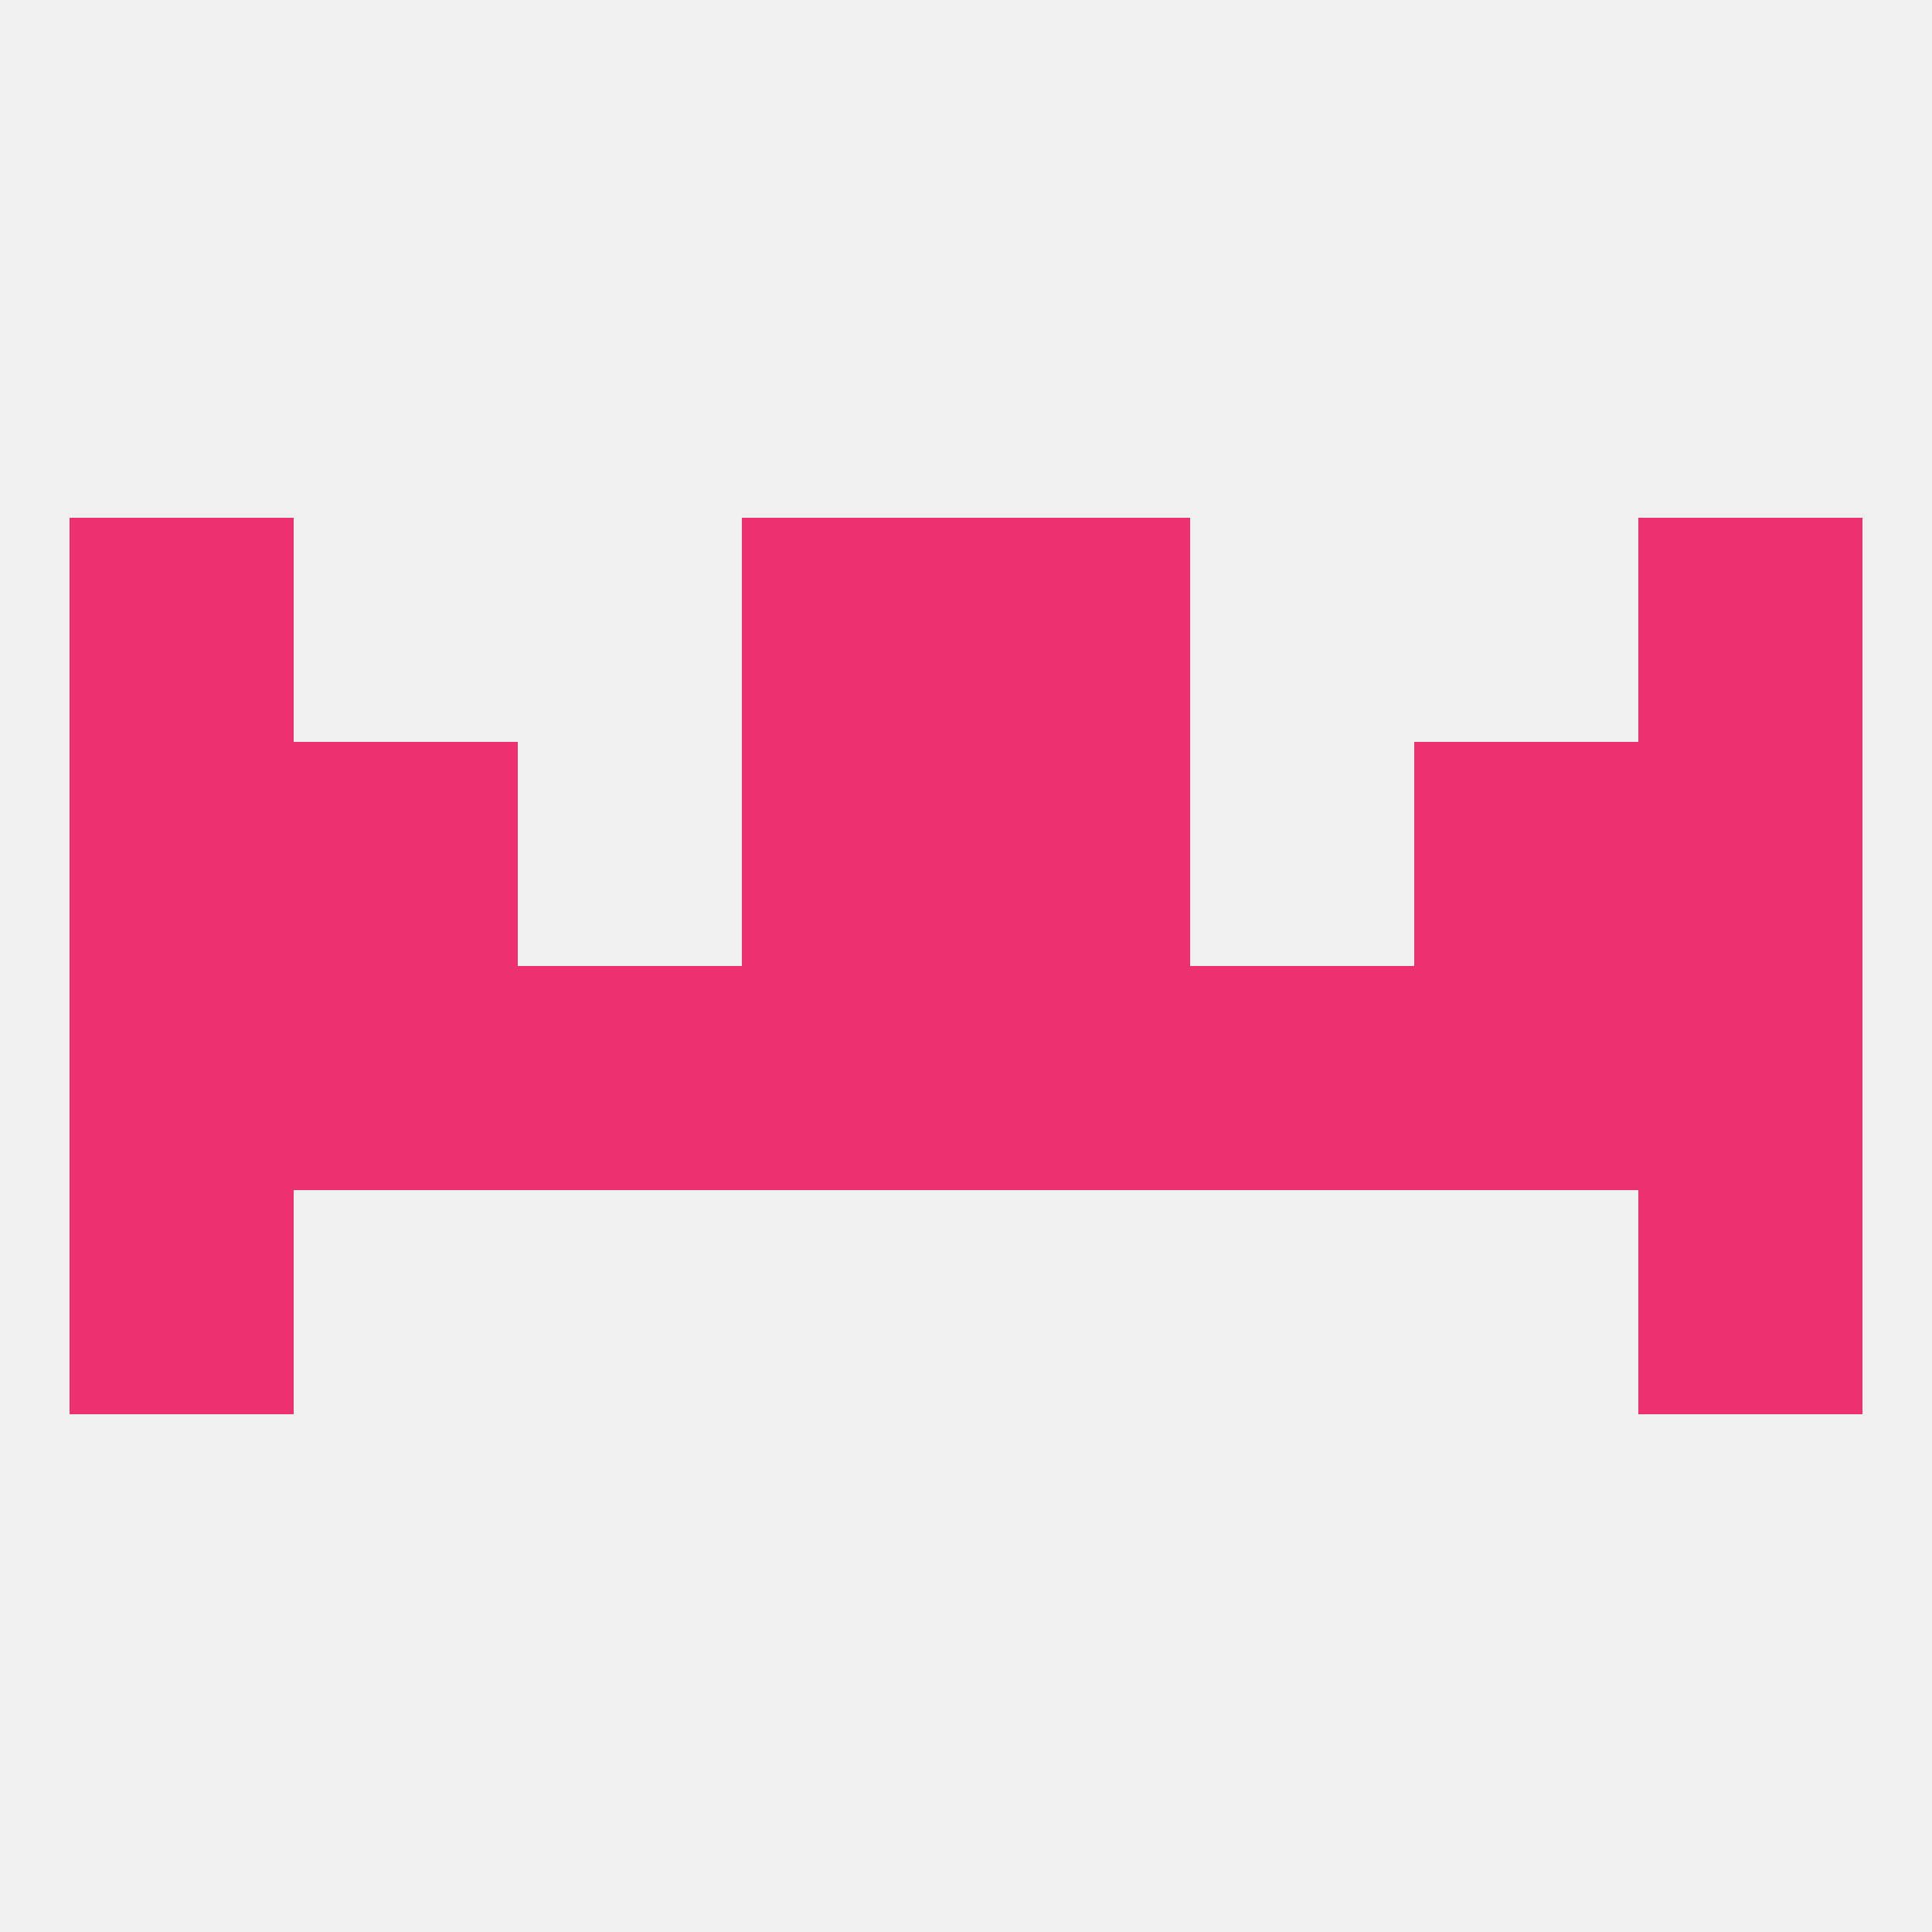
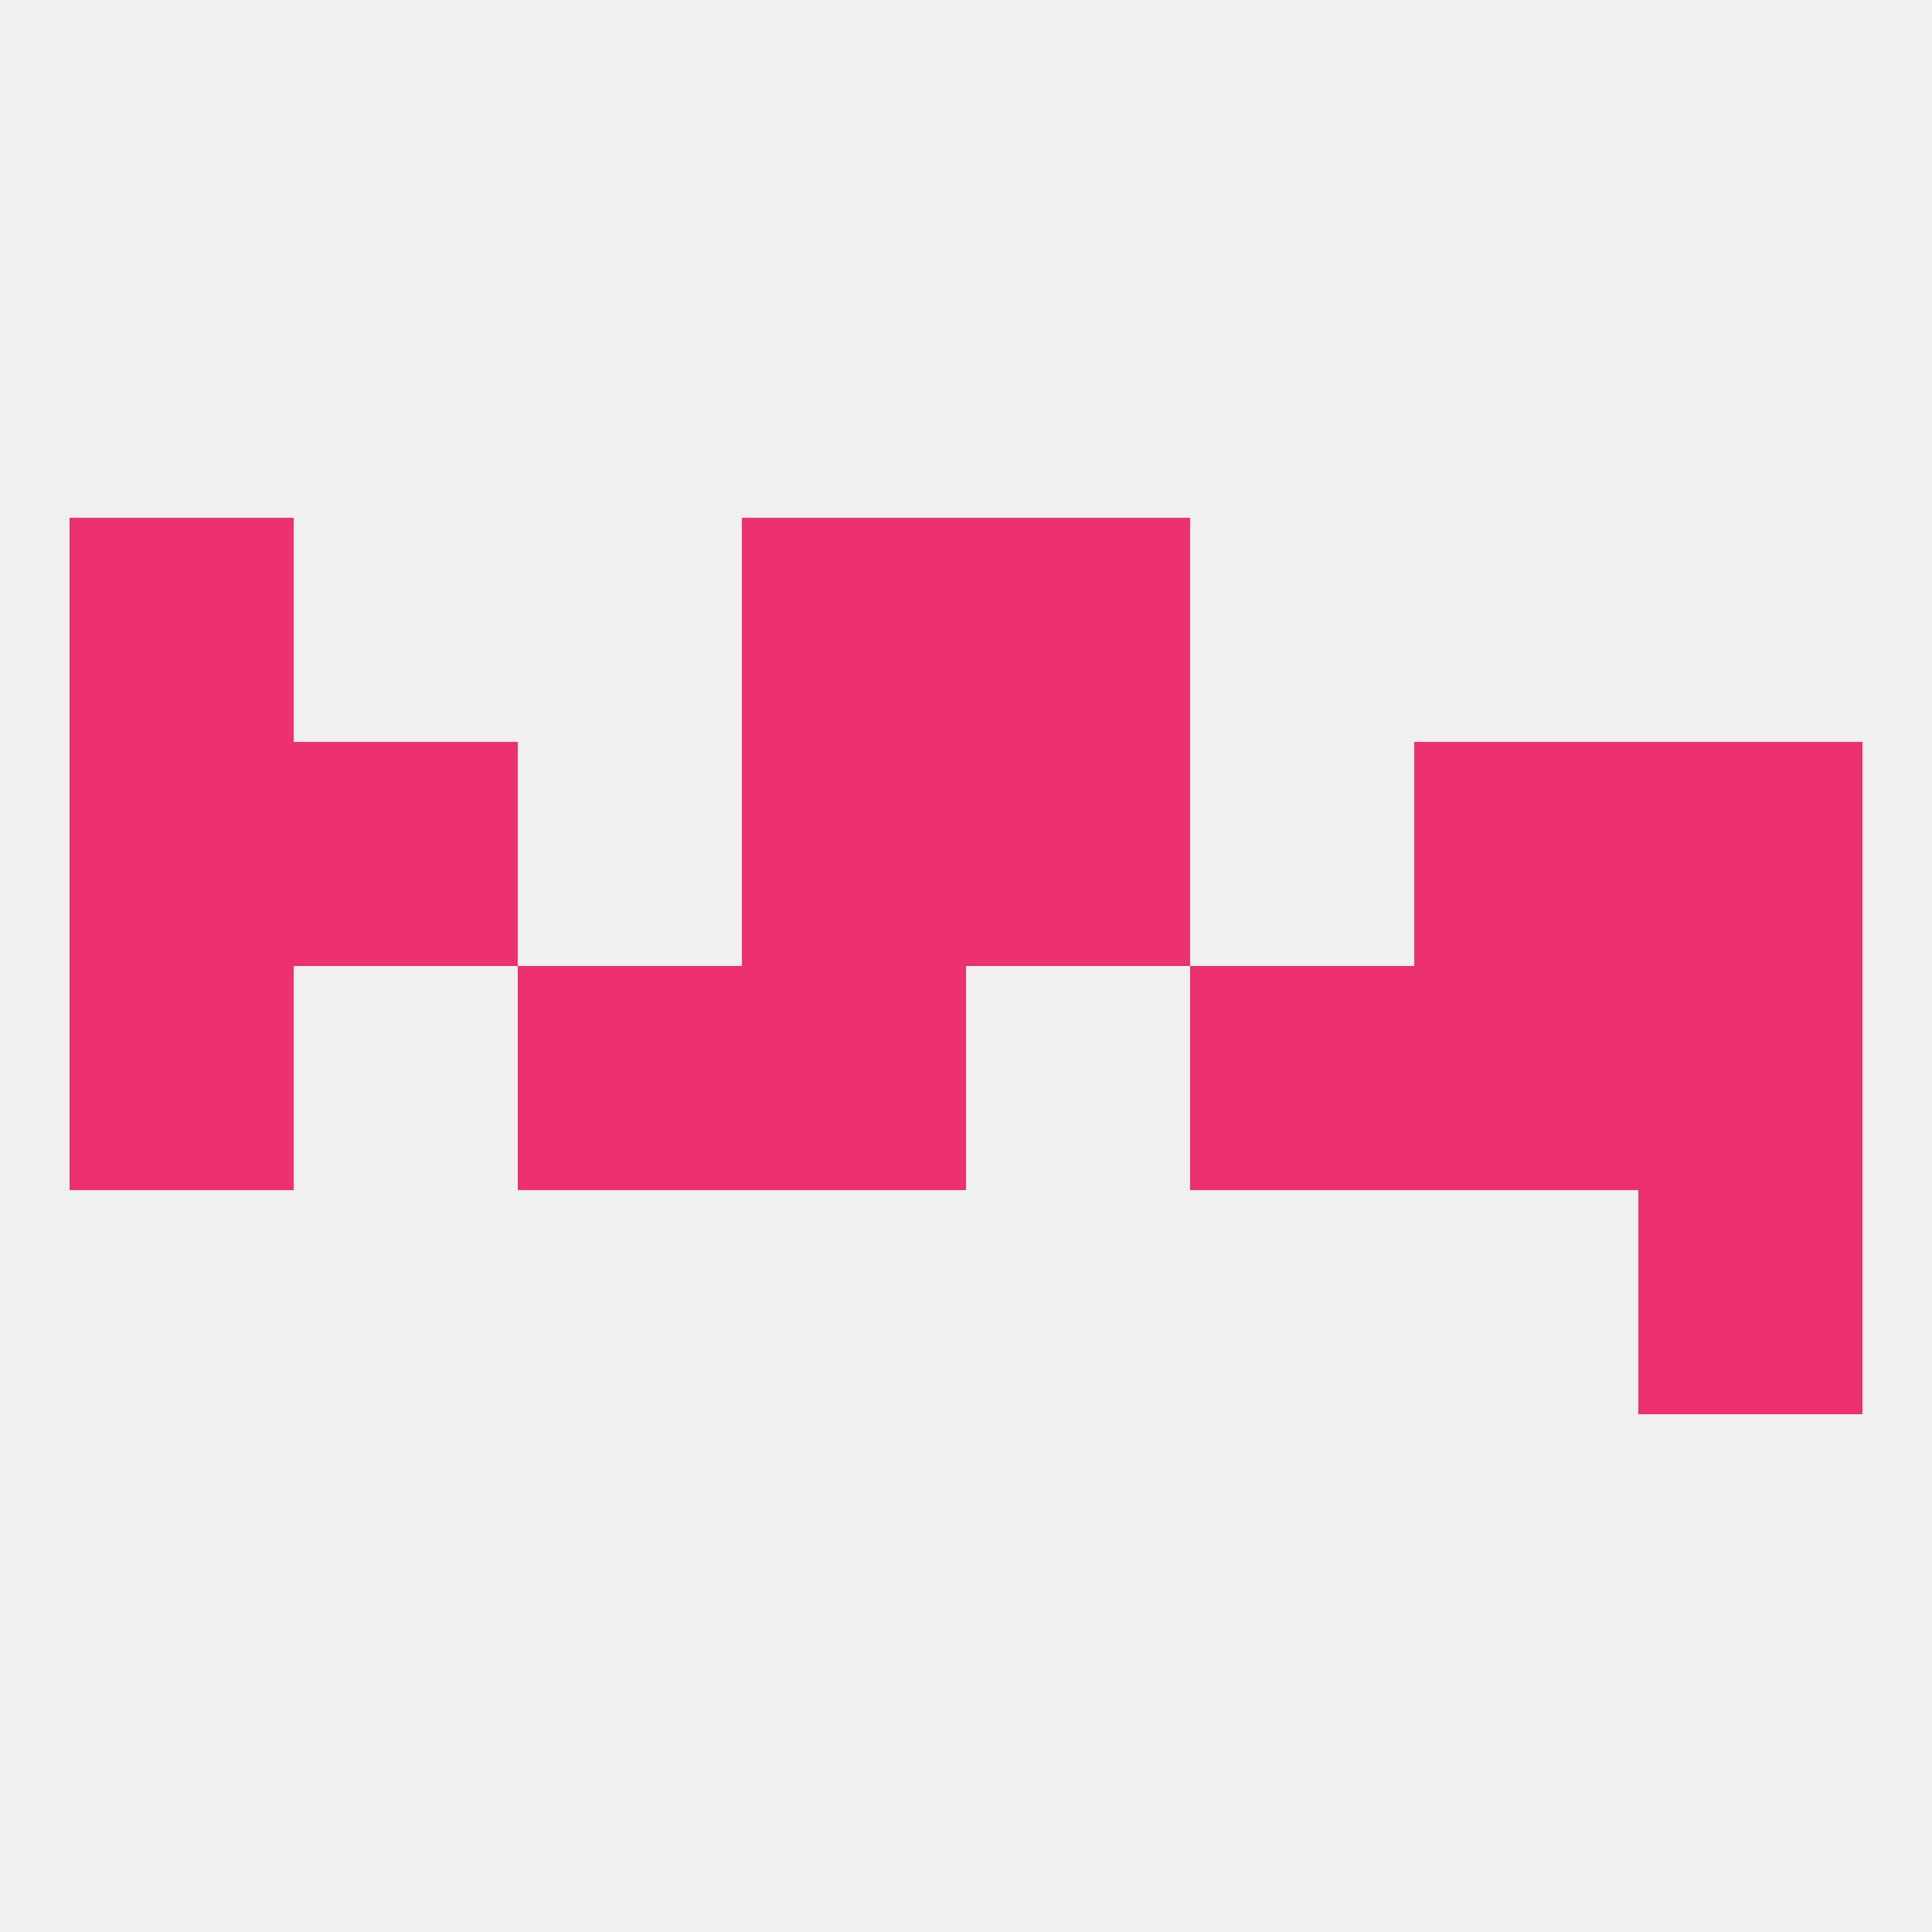
<svg xmlns="http://www.w3.org/2000/svg" version="1.1" baseprofile="full" width="250" height="250" viewBox="0 0 250 250">
  <rect width="100%" height="100%" fill="rgba(240,240,240,255)" />
  <rect x="9" y="125" width="29" height="29" fill="rgba(237,48,111,255)" />
  <rect x="212" y="125" width="29" height="29" fill="rgba(237,48,111,255)" />
-   <rect x="38" y="125" width="29" height="29" fill="rgba(237,48,111,255)" />
  <rect x="183" y="125" width="29" height="29" fill="rgba(237,48,111,255)" />
  <rect x="96" y="125" width="29" height="29" fill="rgba(237,48,111,255)" />
  <rect x="67" y="125" width="29" height="29" fill="rgba(237,48,111,255)" />
  <rect x="154" y="125" width="29" height="29" fill="rgba(237,48,111,255)" />
-   <rect x="125" y="125" width="29" height="29" fill="rgba(237,48,111,255)" />
  <rect x="9" y="96" width="29" height="29" fill="rgba(237,48,111,255)" />
  <rect x="212" y="96" width="29" height="29" fill="rgba(237,48,111,255)" />
  <rect x="38" y="96" width="29" height="29" fill="rgba(237,48,111,255)" />
  <rect x="183" y="96" width="29" height="29" fill="rgba(237,48,111,255)" />
  <rect x="96" y="96" width="29" height="29" fill="rgba(237,48,111,255)" />
  <rect x="125" y="96" width="29" height="29" fill="rgba(237,48,111,255)" />
-   <rect x="212" y="67" width="29" height="29" fill="rgba(237,48,111,255)" />
  <rect x="96" y="67" width="29" height="29" fill="rgba(237,48,111,255)" />
  <rect x="125" y="67" width="29" height="29" fill="rgba(237,48,111,255)" />
  <rect x="9" y="67" width="29" height="29" fill="rgba(237,48,111,255)" />
-   <rect x="9" y="154" width="29" height="29" fill="rgba(237,48,111,255)" />
  <rect x="212" y="154" width="29" height="29" fill="rgba(237,48,111,255)" />
</svg>